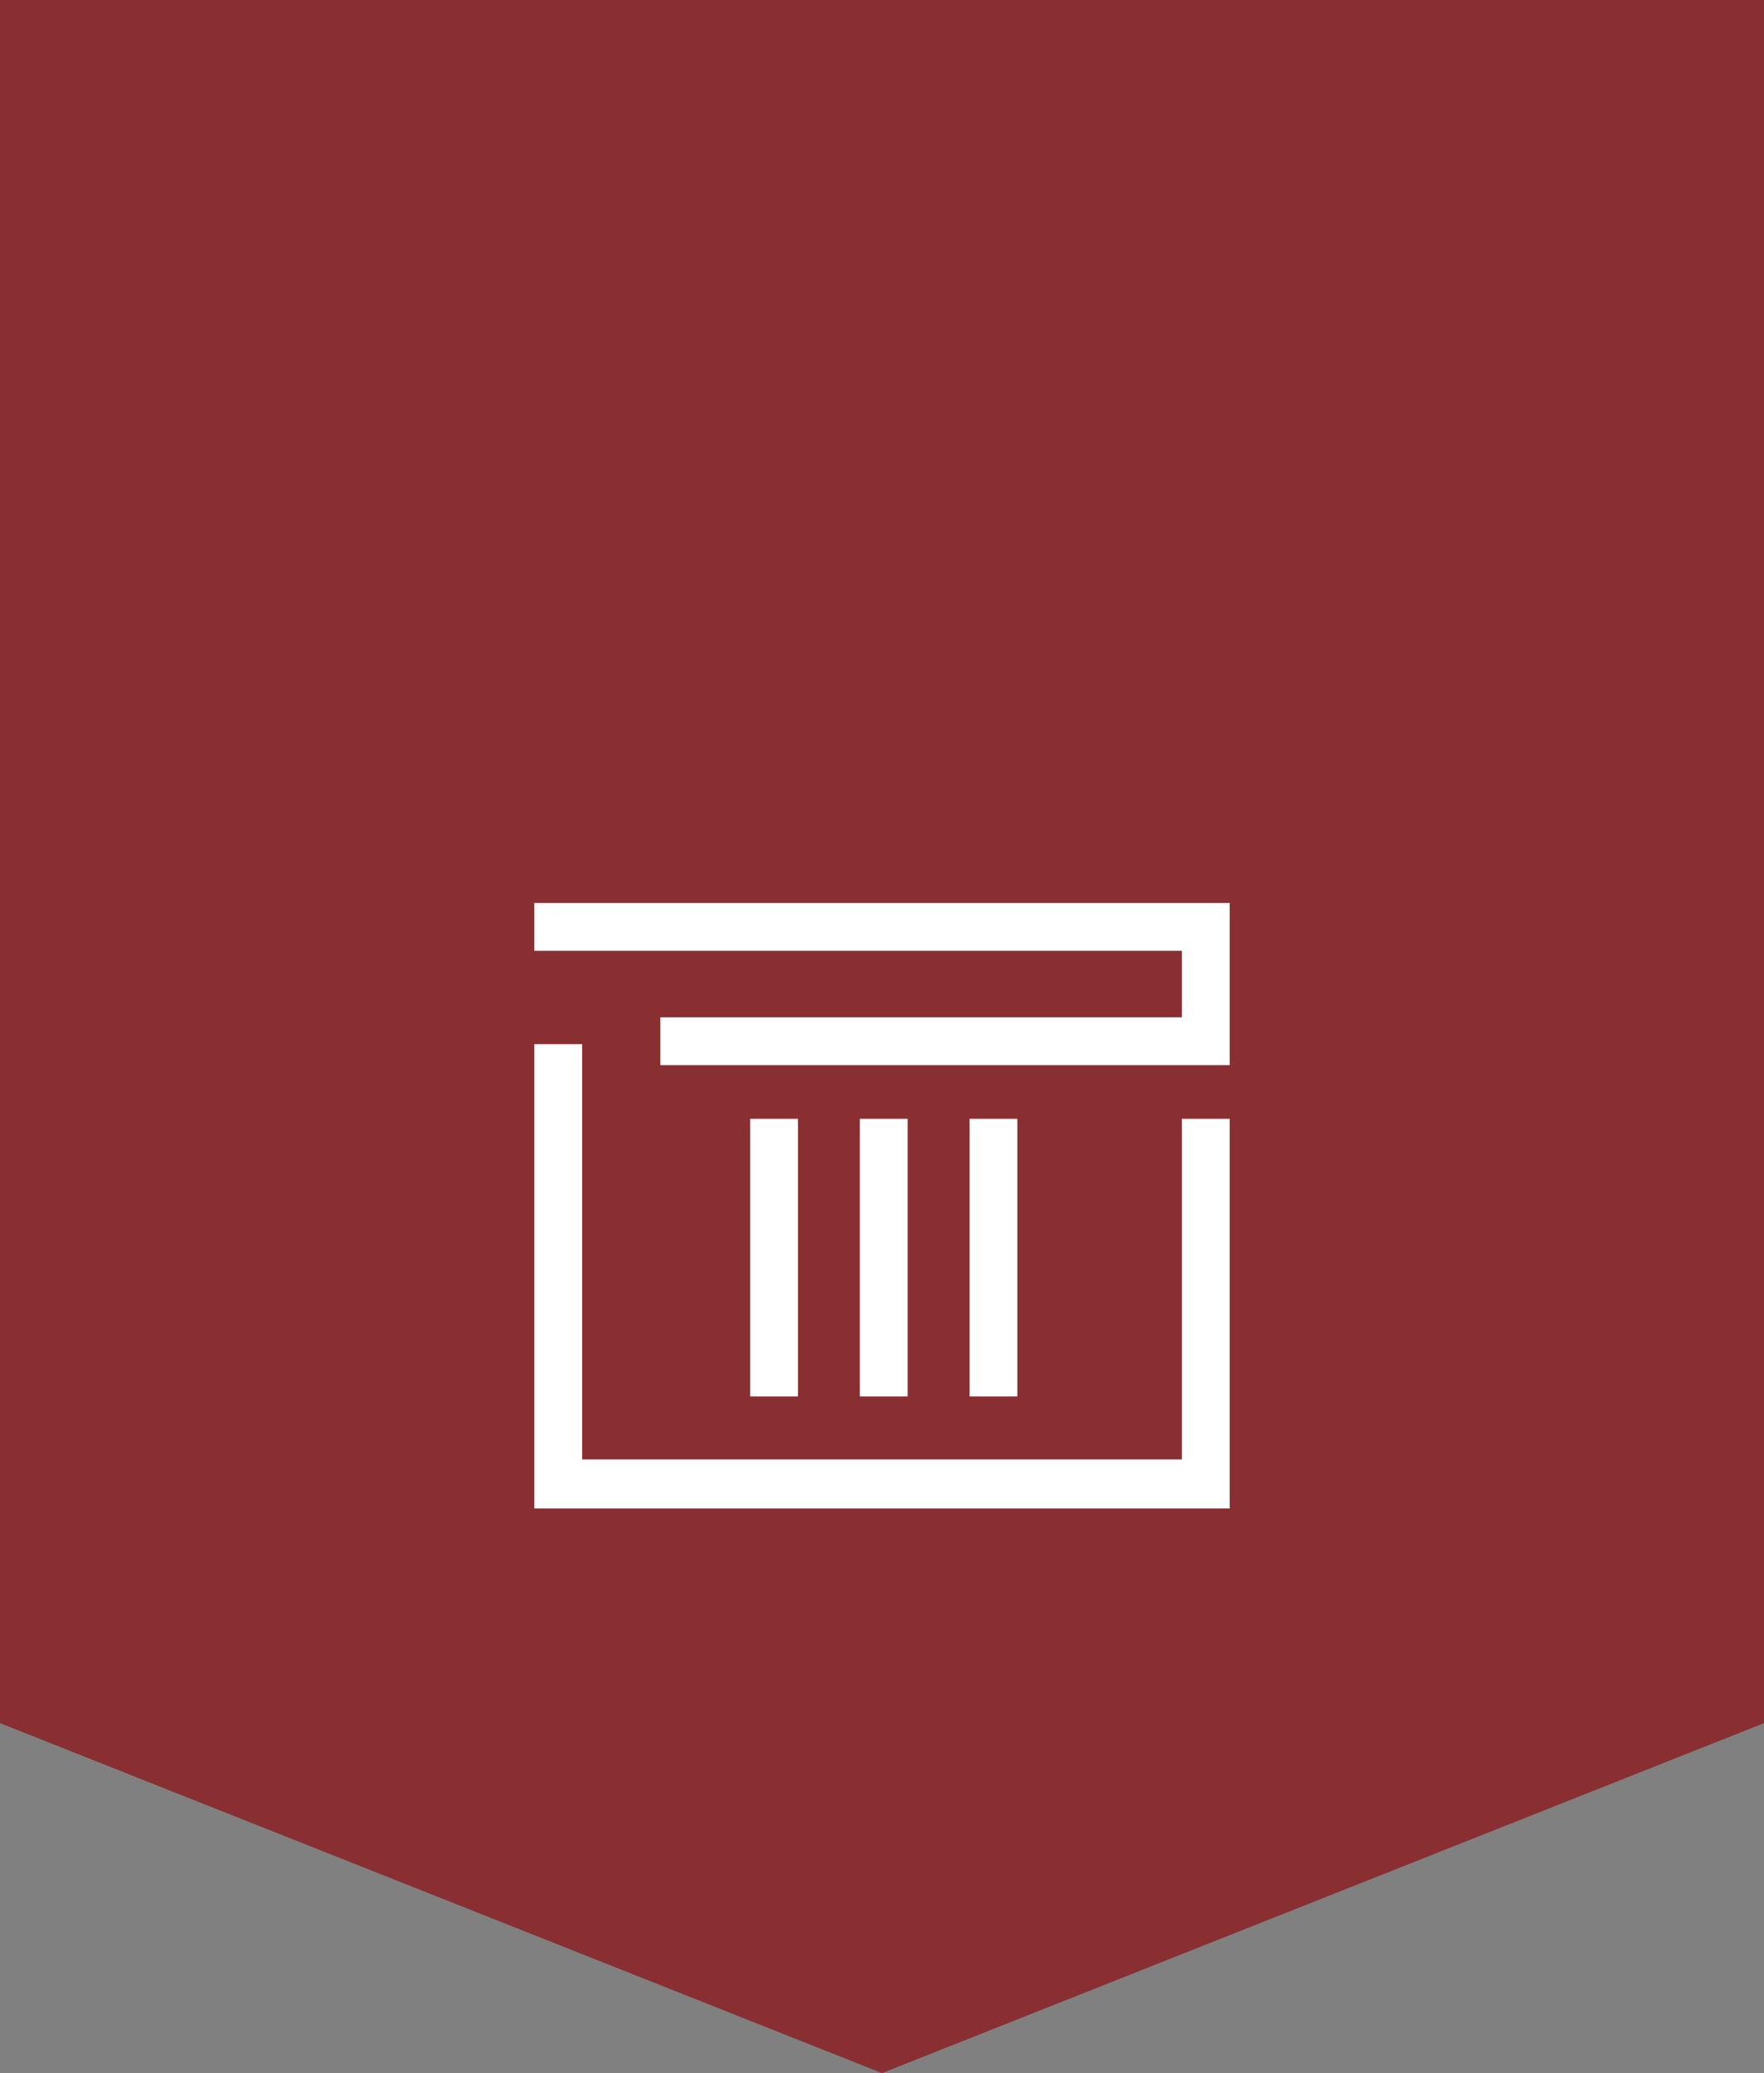
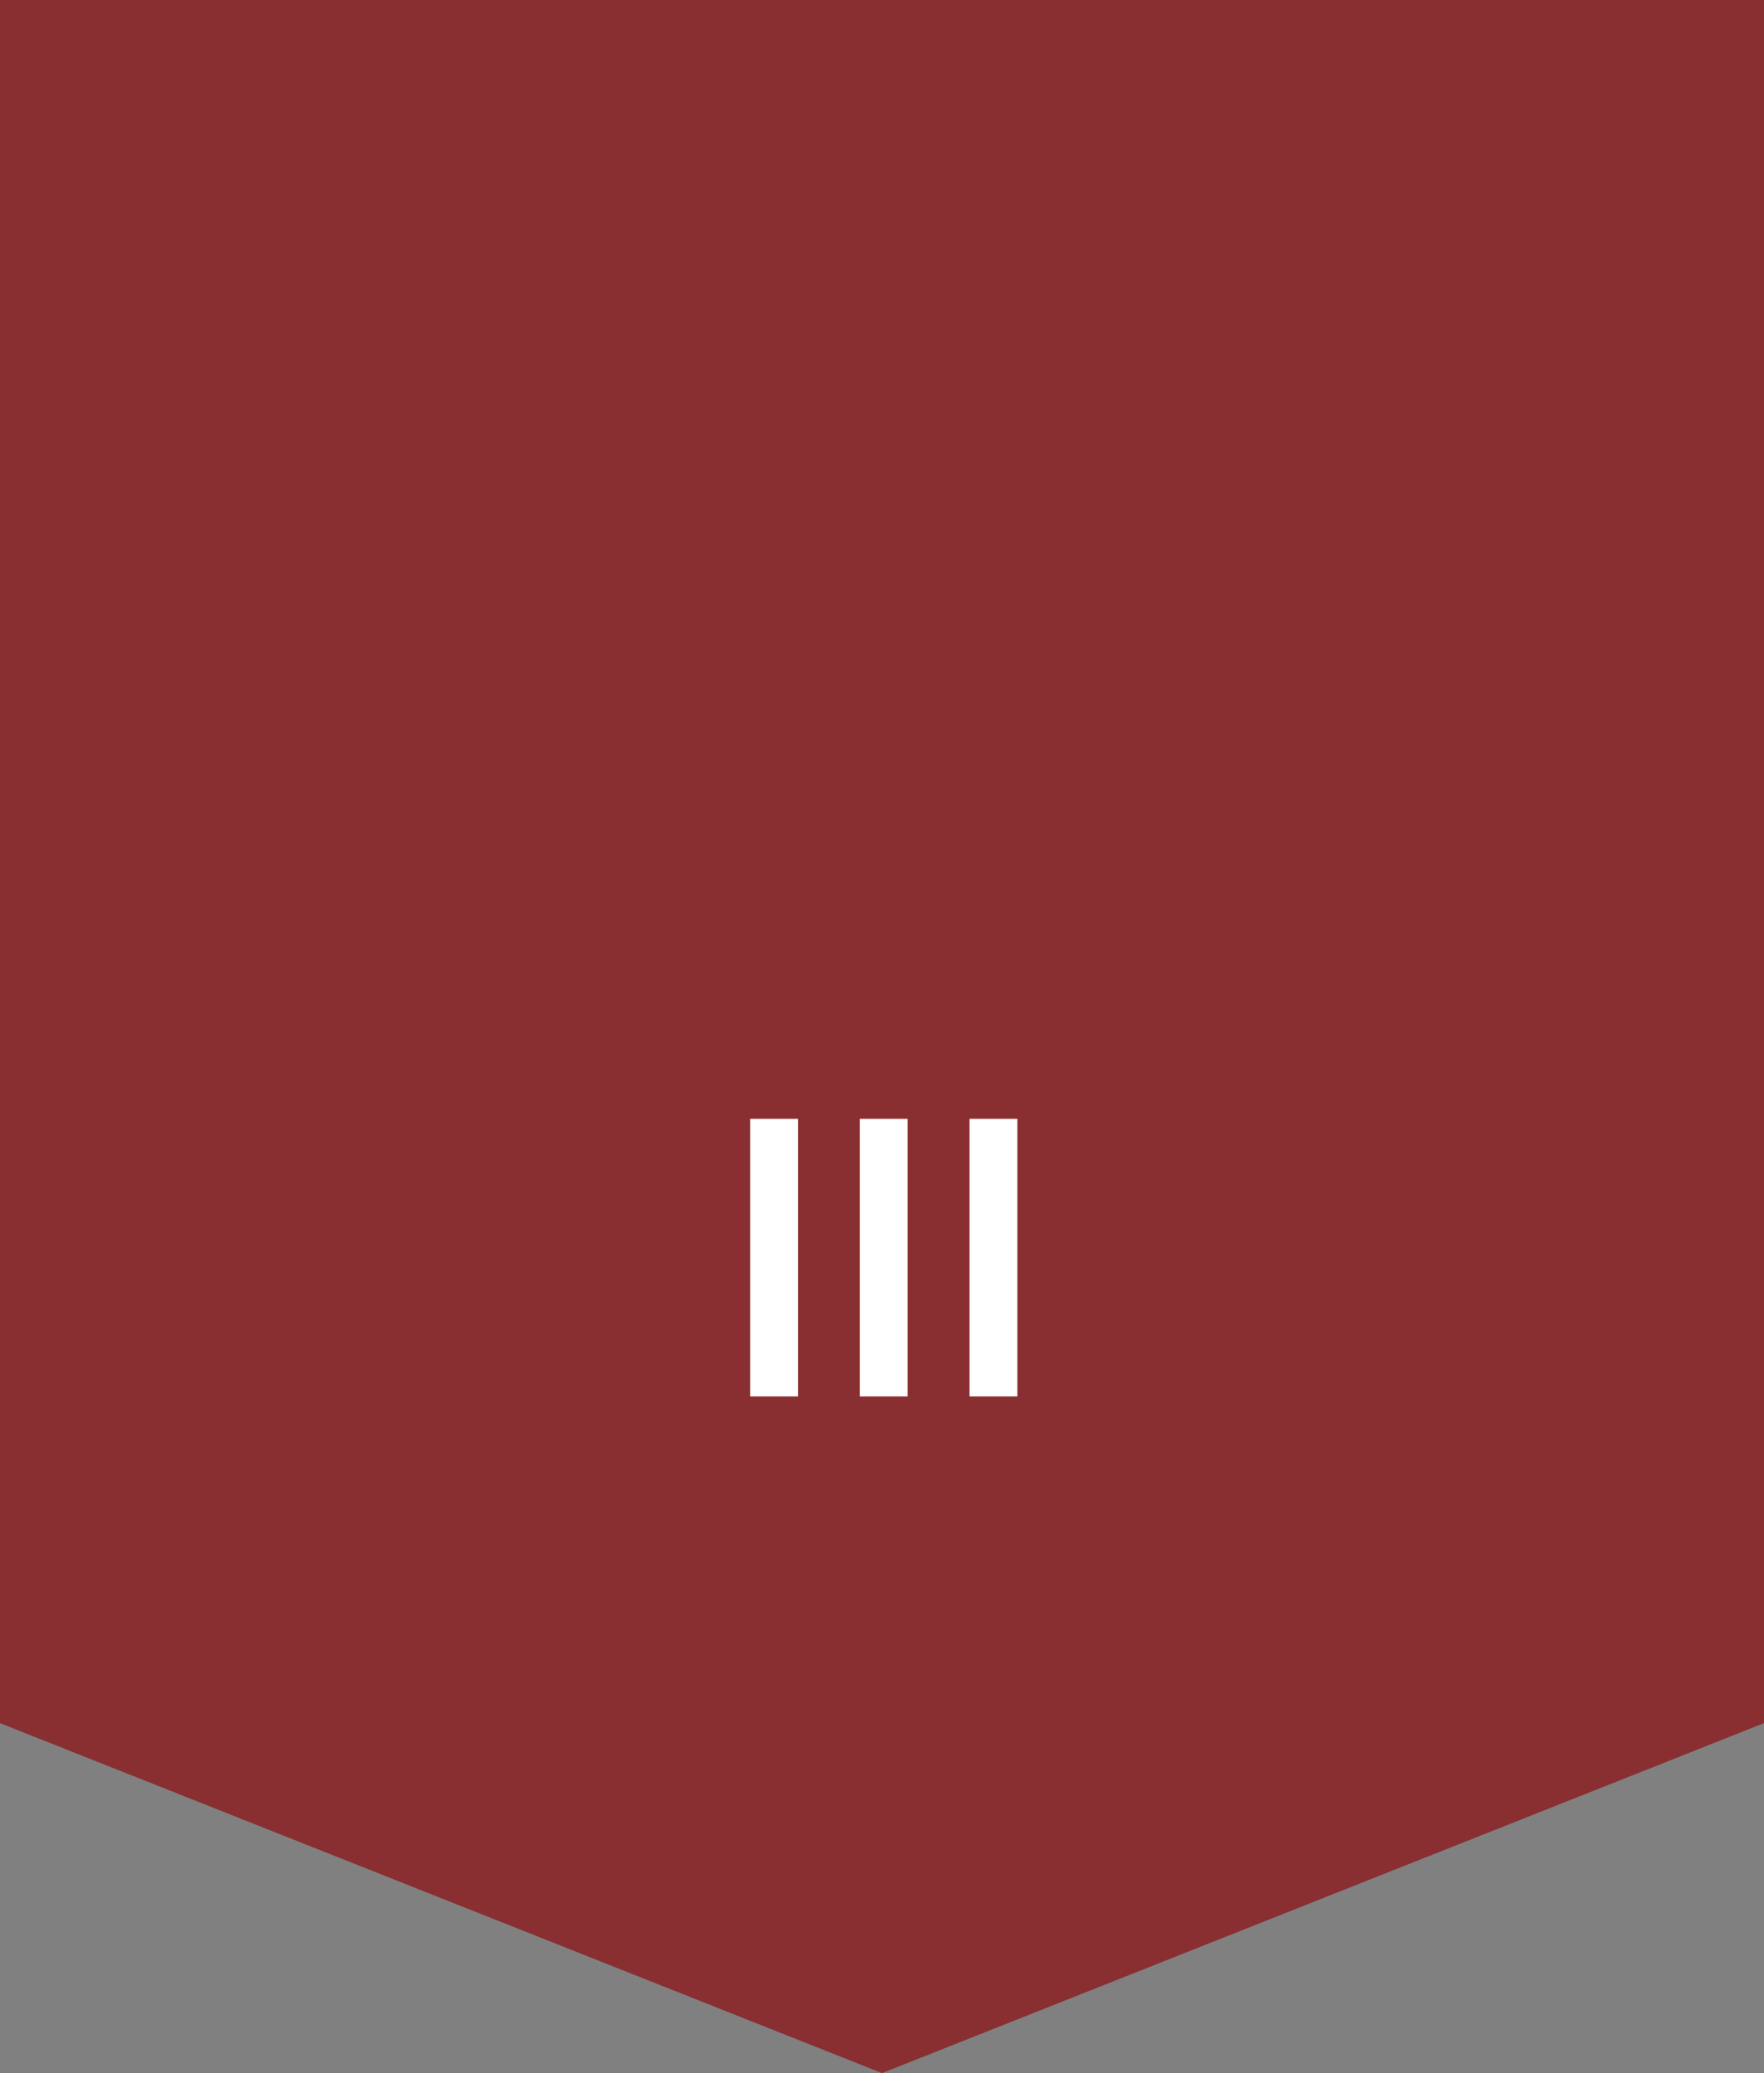
<svg xmlns="http://www.w3.org/2000/svg" version="1.1" id="Layer_1" x="0px" y="0px" viewBox="0 0 151.2 177.7" style="enable-background:new 0 0 151.2 177.7;" xml:space="preserve">
  <rect x="0" y="0" width="151.2" height="177.7" fill="#808080" stroke="none" />
  <style type="text/css">
	.st0{fill:#892E31;}
	.st1{fill:#FFFFFF;}
</style>
  <polygon class="st0" points="151.2,147.7 75.6,177.7 0,147.7 0,0 151.2,0 " />
  <g>
    <g>
-       <polygon class="st1" points="105.4,91.3 56.6,91.3 56.6,87.2 101.3,87.2 101.3,81.5 45.8,81.5 45.8,77.4 105.4,77.4   " />
-     </g>
+       </g>
    <g>
      <rect x="64.3" y="95.9" class="st1" width="4.1" height="23.8" />
    </g>
    <g>
      <rect x="73.7" y="95.9" class="st1" width="4.1" height="23.8" />
    </g>
    <g>
      <rect x="83.1" y="95.9" class="st1" width="4.1" height="23.8" />
    </g>
    <g>
-       <polygon class="st1" points="105.4,129.3 45.8,129.3 45.8,89.5 49.9,89.5 49.9,125.1 101.3,125.1 101.3,95.9 105.4,95.9   " />
-     </g>
+       </g>
  </g>
</svg>